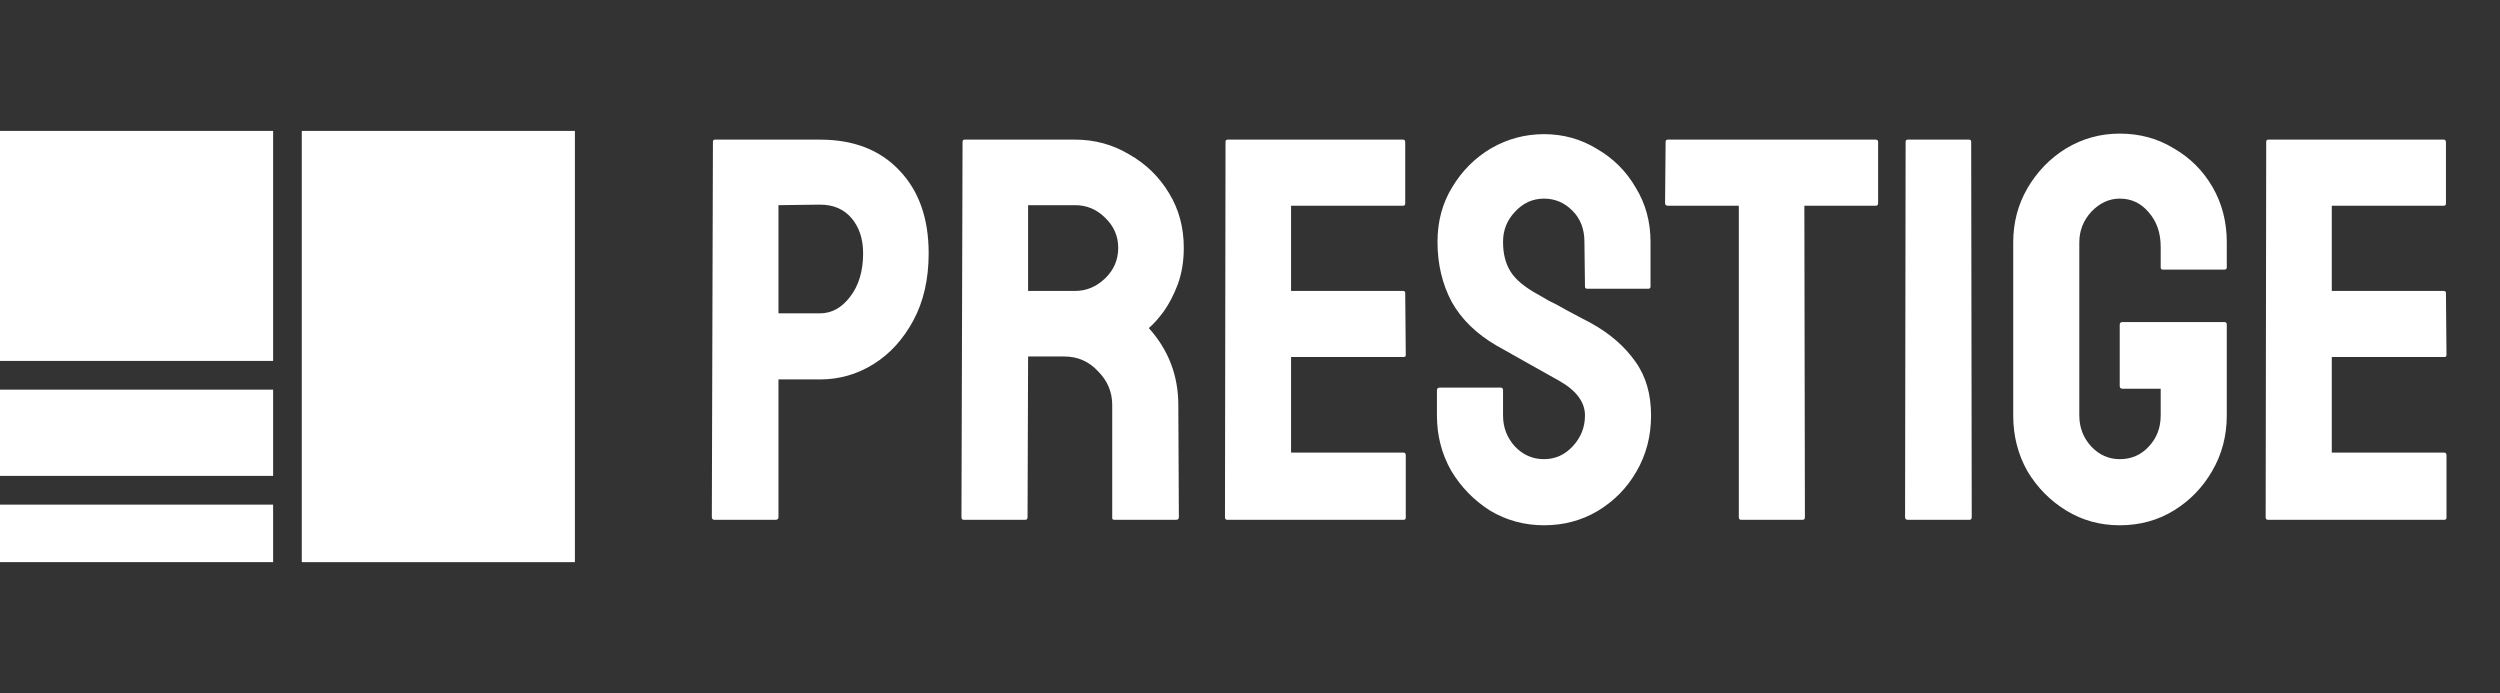
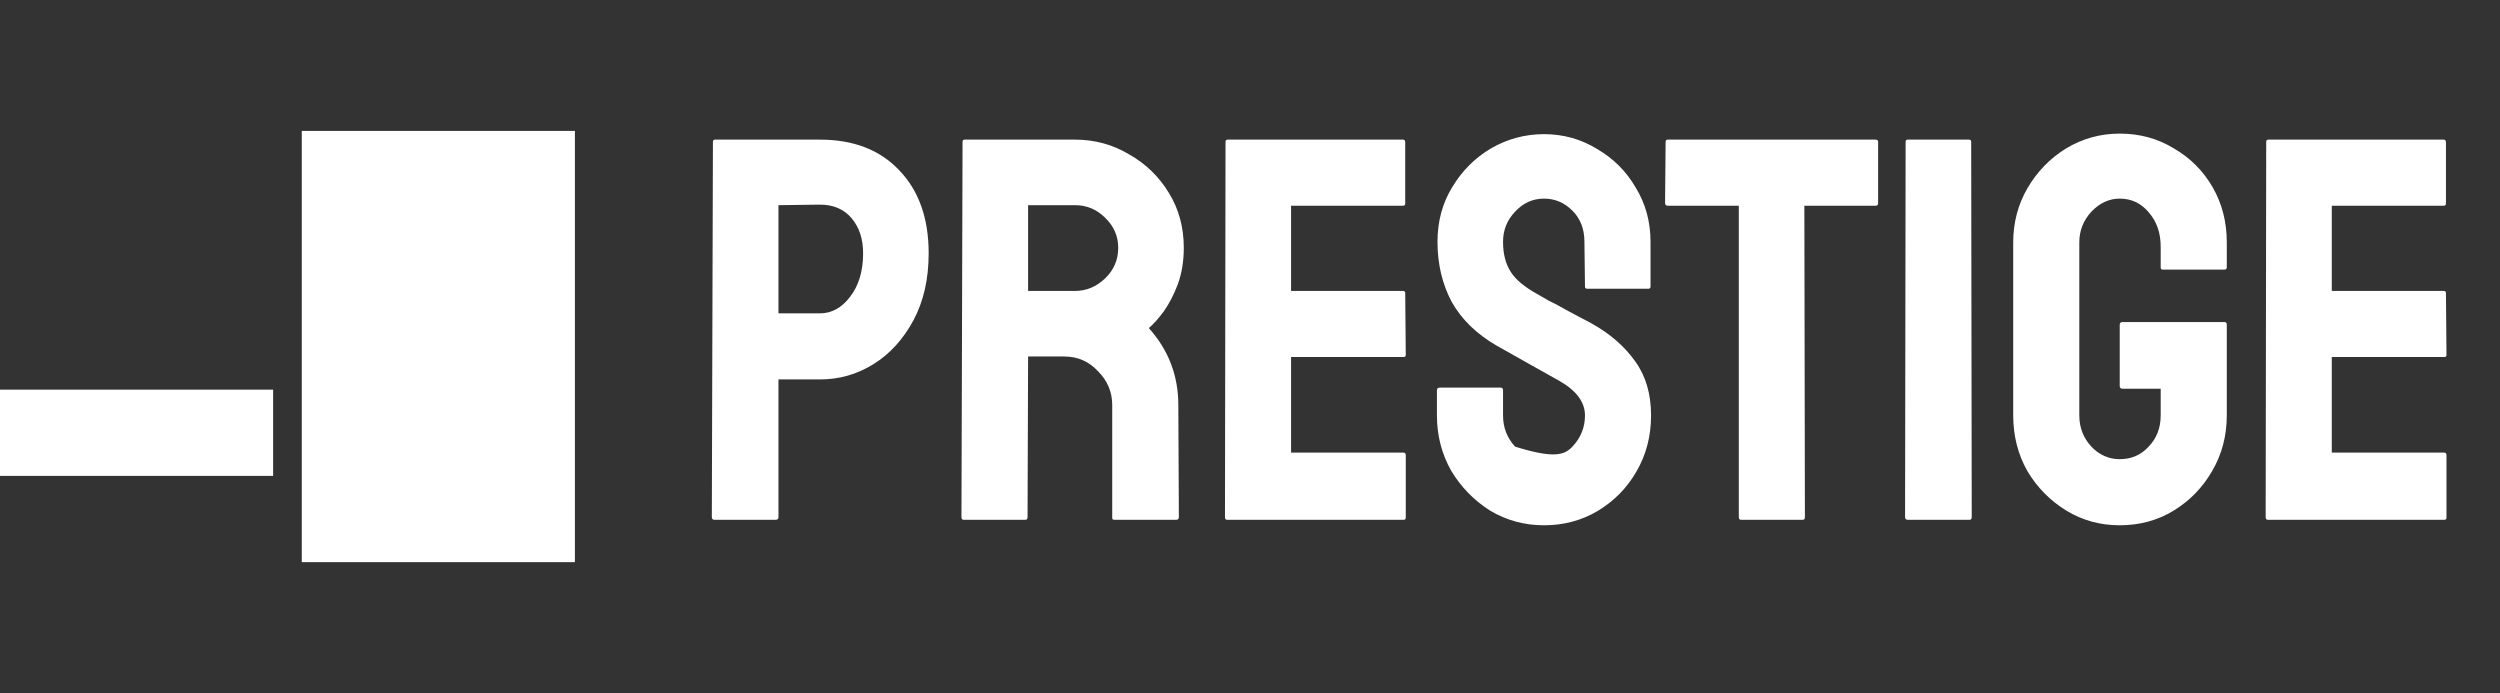
<svg xmlns="http://www.w3.org/2000/svg" width="101" height="28" viewBox="0 0 101 28" fill="none">
  <rect x="0" y="0" width="101" height="28" fill="#333333" stroke="none" />
-   <rect x="-0" y="5.289" width="11.034" height="9.292" fill="white" />
  <rect x="-0" y="15.742" width="11.034" height="3.484" fill="white" />
-   <rect x="-0" y="20.387" width="11.034" height="2.323" fill="white" />
  <rect x="12.192" y="5.289" width="11.034" height="17.422" fill="white" />
-   <path d="M28.868 21C28.794 21 28.758 20.963 28.758 20.89L28.802 5.729C28.802 5.67 28.831 5.641 28.89 5.641H33.127C34.48 5.641 35.547 6.053 36.327 6.877C37.121 7.701 37.518 8.819 37.518 10.231C37.518 11.276 37.312 12.18 36.9 12.945C36.488 13.71 35.952 14.299 35.289 14.711C34.627 15.123 33.907 15.329 33.127 15.329H31.45V20.89C31.45 20.963 31.413 21 31.339 21H28.868ZM31.45 12.659H33.127C33.598 12.659 34.002 12.438 34.34 11.996C34.694 11.54 34.87 10.952 34.87 10.231C34.87 9.657 34.716 9.187 34.407 8.819C34.098 8.451 33.671 8.267 33.127 8.267L31.45 8.289V12.659ZM38.931 21C38.872 21 38.843 20.963 38.843 20.89L38.887 5.729C38.887 5.67 38.916 5.641 38.975 5.641H43.433C44.227 5.641 44.956 5.84 45.618 6.237C46.294 6.619 46.831 7.142 47.229 7.804C47.626 8.451 47.825 9.187 47.825 10.01C47.825 10.555 47.743 11.048 47.582 11.489C47.42 11.915 47.229 12.283 47.008 12.592C46.787 12.886 46.589 13.107 46.412 13.254C47.207 14.137 47.604 15.174 47.604 16.366L47.626 20.89C47.626 20.963 47.589 21 47.516 21H45.022C44.963 21 44.934 20.978 44.934 20.934V16.366C44.934 15.836 44.742 15.38 44.36 14.998C43.992 14.6 43.536 14.402 42.992 14.402H41.535L41.513 20.89C41.513 20.963 41.484 21 41.425 21H38.931ZM41.535 11.754H43.433C43.889 11.754 44.294 11.585 44.647 11.246C45 10.908 45.176 10.496 45.176 10.01C45.176 9.54 45 9.135 44.647 8.797C44.308 8.458 43.904 8.289 43.433 8.289H41.535V11.754ZM49.577 21C49.518 21 49.489 20.963 49.489 20.89L49.511 5.729C49.511 5.67 49.54 5.641 49.599 5.641H56.683C56.742 5.641 56.771 5.678 56.771 5.751V8.223C56.771 8.282 56.742 8.311 56.683 8.311H52.159V11.754H56.683C56.742 11.754 56.771 11.783 56.771 11.842L56.793 14.336C56.793 14.395 56.764 14.424 56.705 14.424H52.159V18.286H56.705C56.764 18.286 56.793 18.323 56.793 18.396V20.912C56.793 20.971 56.764 21 56.705 21H49.577ZM62.378 21.221C61.583 21.221 60.855 21.022 60.193 20.625C59.546 20.213 59.023 19.676 58.626 19.014C58.244 18.337 58.052 17.594 58.052 16.785V15.77C58.052 15.696 58.089 15.66 58.163 15.66H60.634C60.693 15.66 60.723 15.696 60.723 15.77V16.785C60.723 17.271 60.884 17.69 61.208 18.043C61.532 18.381 61.922 18.55 62.378 18.55C62.834 18.55 63.224 18.374 63.547 18.021C63.871 17.668 64.033 17.256 64.033 16.785C64.033 16.241 63.68 15.77 62.973 15.373C62.738 15.24 62.37 15.034 61.87 14.755C61.37 14.475 60.899 14.211 60.458 13.96C59.649 13.49 59.045 12.901 58.648 12.195C58.266 11.474 58.075 10.665 58.075 9.768C58.075 8.944 58.273 8.208 58.67 7.561C59.068 6.899 59.59 6.377 60.237 5.994C60.899 5.612 61.613 5.42 62.378 5.42C63.157 5.42 63.871 5.619 64.518 6.016C65.18 6.399 65.703 6.921 66.085 7.583C66.482 8.23 66.681 8.959 66.681 9.768V11.577C66.681 11.636 66.651 11.665 66.593 11.665H64.121C64.062 11.665 64.033 11.636 64.033 11.577L64.011 9.768C64.011 9.253 63.849 8.833 63.525 8.51C63.202 8.186 62.819 8.024 62.378 8.024C61.922 8.024 61.532 8.201 61.208 8.554C60.884 8.892 60.723 9.297 60.723 9.768C60.723 10.253 60.825 10.658 61.032 10.981C61.237 11.305 61.613 11.614 62.157 11.908C62.23 11.952 62.37 12.033 62.576 12.151C62.797 12.254 63.032 12.379 63.282 12.526C63.532 12.659 63.753 12.776 63.944 12.879C64.15 12.982 64.275 13.048 64.32 13.078C65.055 13.49 65.636 13.997 66.063 14.6C66.49 15.189 66.703 15.917 66.703 16.785C66.703 17.624 66.504 18.381 66.107 19.058C65.725 19.72 65.202 20.25 64.54 20.647C63.893 21.029 63.172 21.221 62.378 21.221ZM70.337 21C70.278 21 70.248 20.963 70.248 20.89V8.311H67.379C67.306 8.311 67.269 8.274 67.269 8.201L67.291 5.729C67.291 5.67 67.321 5.641 67.379 5.641H75.765C75.839 5.641 75.876 5.67 75.876 5.729V8.201C75.876 8.274 75.846 8.311 75.787 8.311H72.896L72.918 20.89C72.918 20.963 72.889 21 72.83 21H70.337ZM77.076 21C77.002 21 76.965 20.963 76.965 20.89L76.987 5.729C76.987 5.67 77.017 5.641 77.076 5.641H79.547C79.606 5.641 79.636 5.67 79.636 5.729L79.658 20.89C79.658 20.963 79.628 21 79.569 21H77.076ZM85.637 21.221C84.843 21.221 84.122 21.022 83.475 20.625C82.827 20.228 82.305 19.698 81.908 19.036C81.525 18.359 81.334 17.609 81.334 16.785V9.79C81.334 8.995 81.525 8.267 81.908 7.605C82.305 6.928 82.827 6.391 83.475 5.994C84.136 5.597 84.857 5.398 85.637 5.398C86.446 5.398 87.174 5.597 87.822 5.994C88.484 6.377 89.006 6.899 89.389 7.561C89.771 8.223 89.962 8.966 89.962 9.79V10.805C89.962 10.864 89.925 10.893 89.852 10.893H87.38C87.322 10.893 87.292 10.864 87.292 10.805V9.966C87.292 9.407 87.13 8.944 86.807 8.576C86.498 8.208 86.108 8.024 85.637 8.024C85.21 8.024 84.828 8.201 84.49 8.554C84.166 8.907 84.004 9.319 84.004 9.79V16.785C84.004 17.271 84.166 17.69 84.49 18.043C84.813 18.381 85.196 18.55 85.637 18.55C86.108 18.55 86.498 18.381 86.807 18.043C87.13 17.705 87.292 17.285 87.292 16.785V15.704H85.747C85.674 15.704 85.637 15.667 85.637 15.594V13.122C85.637 13.048 85.674 13.012 85.747 13.012H89.874C89.933 13.012 89.962 13.048 89.962 13.122V16.785C89.962 17.609 89.764 18.359 89.367 19.036C88.984 19.698 88.469 20.228 87.822 20.625C87.174 21.022 86.446 21.221 85.637 21.221ZM91.622 21C91.563 21 91.533 20.963 91.533 20.89L91.555 5.729C91.555 5.67 91.585 5.641 91.644 5.641H98.727C98.786 5.641 98.816 5.678 98.816 5.751V8.223C98.816 8.282 98.786 8.311 98.727 8.311H94.204V11.754H98.727C98.786 11.754 98.816 11.783 98.816 11.842L98.838 14.336C98.838 14.395 98.808 14.424 98.749 14.424H94.204V18.286H98.749C98.808 18.286 98.838 18.323 98.838 18.396V20.912C98.838 20.971 98.808 21 98.749 21H91.622Z" fill="white" />
+   <path d="M28.868 21C28.794 21 28.758 20.963 28.758 20.89L28.802 5.729C28.802 5.67 28.831 5.641 28.89 5.641H33.127C34.48 5.641 35.547 6.053 36.327 6.877C37.121 7.701 37.518 8.819 37.518 10.231C37.518 11.276 37.312 12.18 36.9 12.945C36.488 13.71 35.952 14.299 35.289 14.711C34.627 15.123 33.907 15.329 33.127 15.329H31.45V20.89C31.45 20.963 31.413 21 31.339 21H28.868ZM31.45 12.659H33.127C33.598 12.659 34.002 12.438 34.34 11.996C34.694 11.54 34.87 10.952 34.87 10.231C34.87 9.657 34.716 9.187 34.407 8.819C34.098 8.451 33.671 8.267 33.127 8.267L31.45 8.289V12.659ZM38.931 21C38.872 21 38.843 20.963 38.843 20.89L38.887 5.729C38.887 5.67 38.916 5.641 38.975 5.641H43.433C44.227 5.641 44.956 5.84 45.618 6.237C46.294 6.619 46.831 7.142 47.229 7.804C47.626 8.451 47.825 9.187 47.825 10.01C47.825 10.555 47.743 11.048 47.582 11.489C47.42 11.915 47.229 12.283 47.008 12.592C46.787 12.886 46.589 13.107 46.412 13.254C47.207 14.137 47.604 15.174 47.604 16.366L47.626 20.89C47.626 20.963 47.589 21 47.516 21H45.022C44.963 21 44.934 20.978 44.934 20.934V16.366C44.934 15.836 44.742 15.38 44.36 14.998C43.992 14.6 43.536 14.402 42.992 14.402H41.535L41.513 20.89C41.513 20.963 41.484 21 41.425 21H38.931ZM41.535 11.754H43.433C43.889 11.754 44.294 11.585 44.647 11.246C45 10.908 45.176 10.496 45.176 10.01C45.176 9.54 45 9.135 44.647 8.797C44.308 8.458 43.904 8.289 43.433 8.289H41.535V11.754ZM49.577 21C49.518 21 49.489 20.963 49.489 20.89L49.511 5.729C49.511 5.67 49.54 5.641 49.599 5.641H56.683C56.742 5.641 56.771 5.678 56.771 5.751V8.223C56.771 8.282 56.742 8.311 56.683 8.311H52.159V11.754H56.683C56.742 11.754 56.771 11.783 56.771 11.842L56.793 14.336C56.793 14.395 56.764 14.424 56.705 14.424H52.159V18.286H56.705C56.764 18.286 56.793 18.323 56.793 18.396V20.912C56.793 20.971 56.764 21 56.705 21H49.577ZM62.378 21.221C61.583 21.221 60.855 21.022 60.193 20.625C59.546 20.213 59.023 19.676 58.626 19.014C58.244 18.337 58.052 17.594 58.052 16.785V15.77C58.052 15.696 58.089 15.66 58.163 15.66H60.634C60.693 15.66 60.723 15.696 60.723 15.77V16.785C60.723 17.271 60.884 17.69 61.208 18.043C62.834 18.55 63.224 18.374 63.547 18.021C63.871 17.668 64.033 17.256 64.033 16.785C64.033 16.241 63.68 15.77 62.973 15.373C62.738 15.24 62.37 15.034 61.87 14.755C61.37 14.475 60.899 14.211 60.458 13.96C59.649 13.49 59.045 12.901 58.648 12.195C58.266 11.474 58.075 10.665 58.075 9.768C58.075 8.944 58.273 8.208 58.67 7.561C59.068 6.899 59.59 6.377 60.237 5.994C60.899 5.612 61.613 5.42 62.378 5.42C63.157 5.42 63.871 5.619 64.518 6.016C65.18 6.399 65.703 6.921 66.085 7.583C66.482 8.23 66.681 8.959 66.681 9.768V11.577C66.681 11.636 66.651 11.665 66.593 11.665H64.121C64.062 11.665 64.033 11.636 64.033 11.577L64.011 9.768C64.011 9.253 63.849 8.833 63.525 8.51C63.202 8.186 62.819 8.024 62.378 8.024C61.922 8.024 61.532 8.201 61.208 8.554C60.884 8.892 60.723 9.297 60.723 9.768C60.723 10.253 60.825 10.658 61.032 10.981C61.237 11.305 61.613 11.614 62.157 11.908C62.23 11.952 62.37 12.033 62.576 12.151C62.797 12.254 63.032 12.379 63.282 12.526C63.532 12.659 63.753 12.776 63.944 12.879C64.15 12.982 64.275 13.048 64.32 13.078C65.055 13.49 65.636 13.997 66.063 14.6C66.49 15.189 66.703 15.917 66.703 16.785C66.703 17.624 66.504 18.381 66.107 19.058C65.725 19.72 65.202 20.25 64.54 20.647C63.893 21.029 63.172 21.221 62.378 21.221ZM70.337 21C70.278 21 70.248 20.963 70.248 20.89V8.311H67.379C67.306 8.311 67.269 8.274 67.269 8.201L67.291 5.729C67.291 5.67 67.321 5.641 67.379 5.641H75.765C75.839 5.641 75.876 5.67 75.876 5.729V8.201C75.876 8.274 75.846 8.311 75.787 8.311H72.896L72.918 20.89C72.918 20.963 72.889 21 72.83 21H70.337ZM77.076 21C77.002 21 76.965 20.963 76.965 20.89L76.987 5.729C76.987 5.67 77.017 5.641 77.076 5.641H79.547C79.606 5.641 79.636 5.67 79.636 5.729L79.658 20.89C79.658 20.963 79.628 21 79.569 21H77.076ZM85.637 21.221C84.843 21.221 84.122 21.022 83.475 20.625C82.827 20.228 82.305 19.698 81.908 19.036C81.525 18.359 81.334 17.609 81.334 16.785V9.79C81.334 8.995 81.525 8.267 81.908 7.605C82.305 6.928 82.827 6.391 83.475 5.994C84.136 5.597 84.857 5.398 85.637 5.398C86.446 5.398 87.174 5.597 87.822 5.994C88.484 6.377 89.006 6.899 89.389 7.561C89.771 8.223 89.962 8.966 89.962 9.79V10.805C89.962 10.864 89.925 10.893 89.852 10.893H87.38C87.322 10.893 87.292 10.864 87.292 10.805V9.966C87.292 9.407 87.13 8.944 86.807 8.576C86.498 8.208 86.108 8.024 85.637 8.024C85.21 8.024 84.828 8.201 84.49 8.554C84.166 8.907 84.004 9.319 84.004 9.79V16.785C84.004 17.271 84.166 17.69 84.49 18.043C84.813 18.381 85.196 18.55 85.637 18.55C86.108 18.55 86.498 18.381 86.807 18.043C87.13 17.705 87.292 17.285 87.292 16.785V15.704H85.747C85.674 15.704 85.637 15.667 85.637 15.594V13.122C85.637 13.048 85.674 13.012 85.747 13.012H89.874C89.933 13.012 89.962 13.048 89.962 13.122V16.785C89.962 17.609 89.764 18.359 89.367 19.036C88.984 19.698 88.469 20.228 87.822 20.625C87.174 21.022 86.446 21.221 85.637 21.221ZM91.622 21C91.563 21 91.533 20.963 91.533 20.89L91.555 5.729C91.555 5.67 91.585 5.641 91.644 5.641H98.727C98.786 5.641 98.816 5.678 98.816 5.751V8.223C98.816 8.282 98.786 8.311 98.727 8.311H94.204V11.754H98.727C98.786 11.754 98.816 11.783 98.816 11.842L98.838 14.336C98.838 14.395 98.808 14.424 98.749 14.424H94.204V18.286H98.749C98.808 18.286 98.838 18.323 98.838 18.396V20.912C98.838 20.971 98.808 21 98.749 21H91.622Z" fill="white" />
</svg>